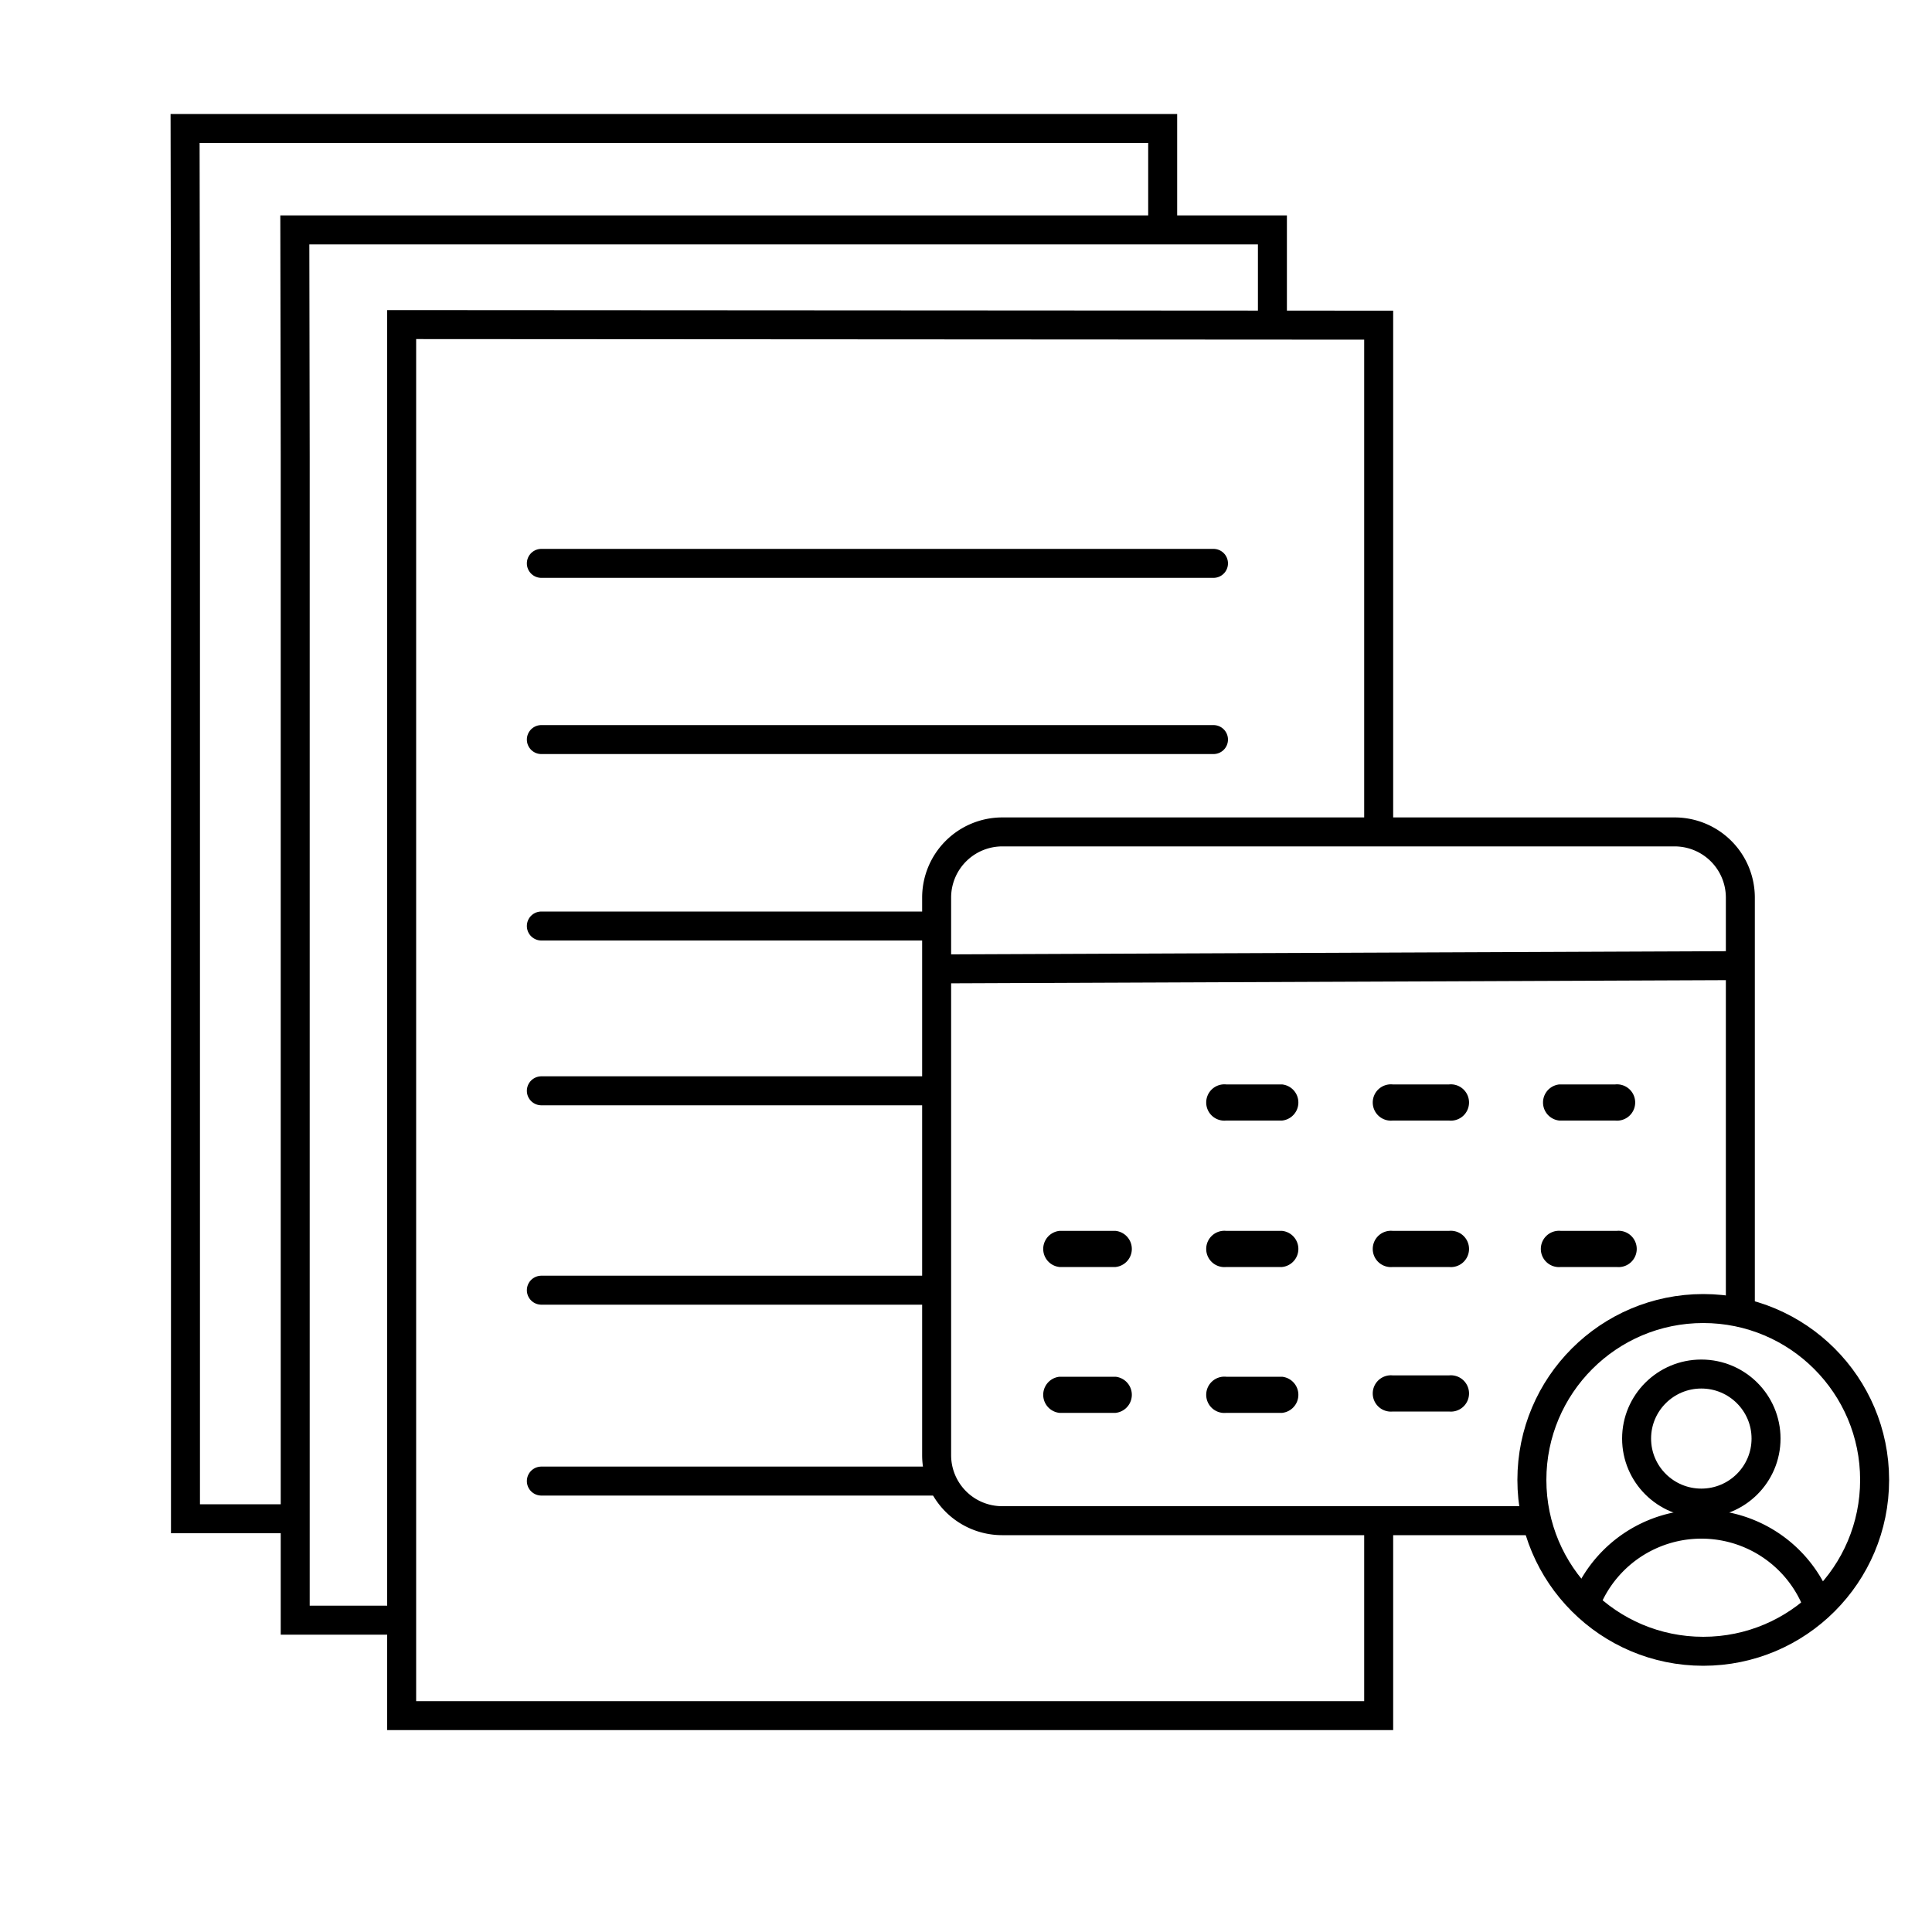
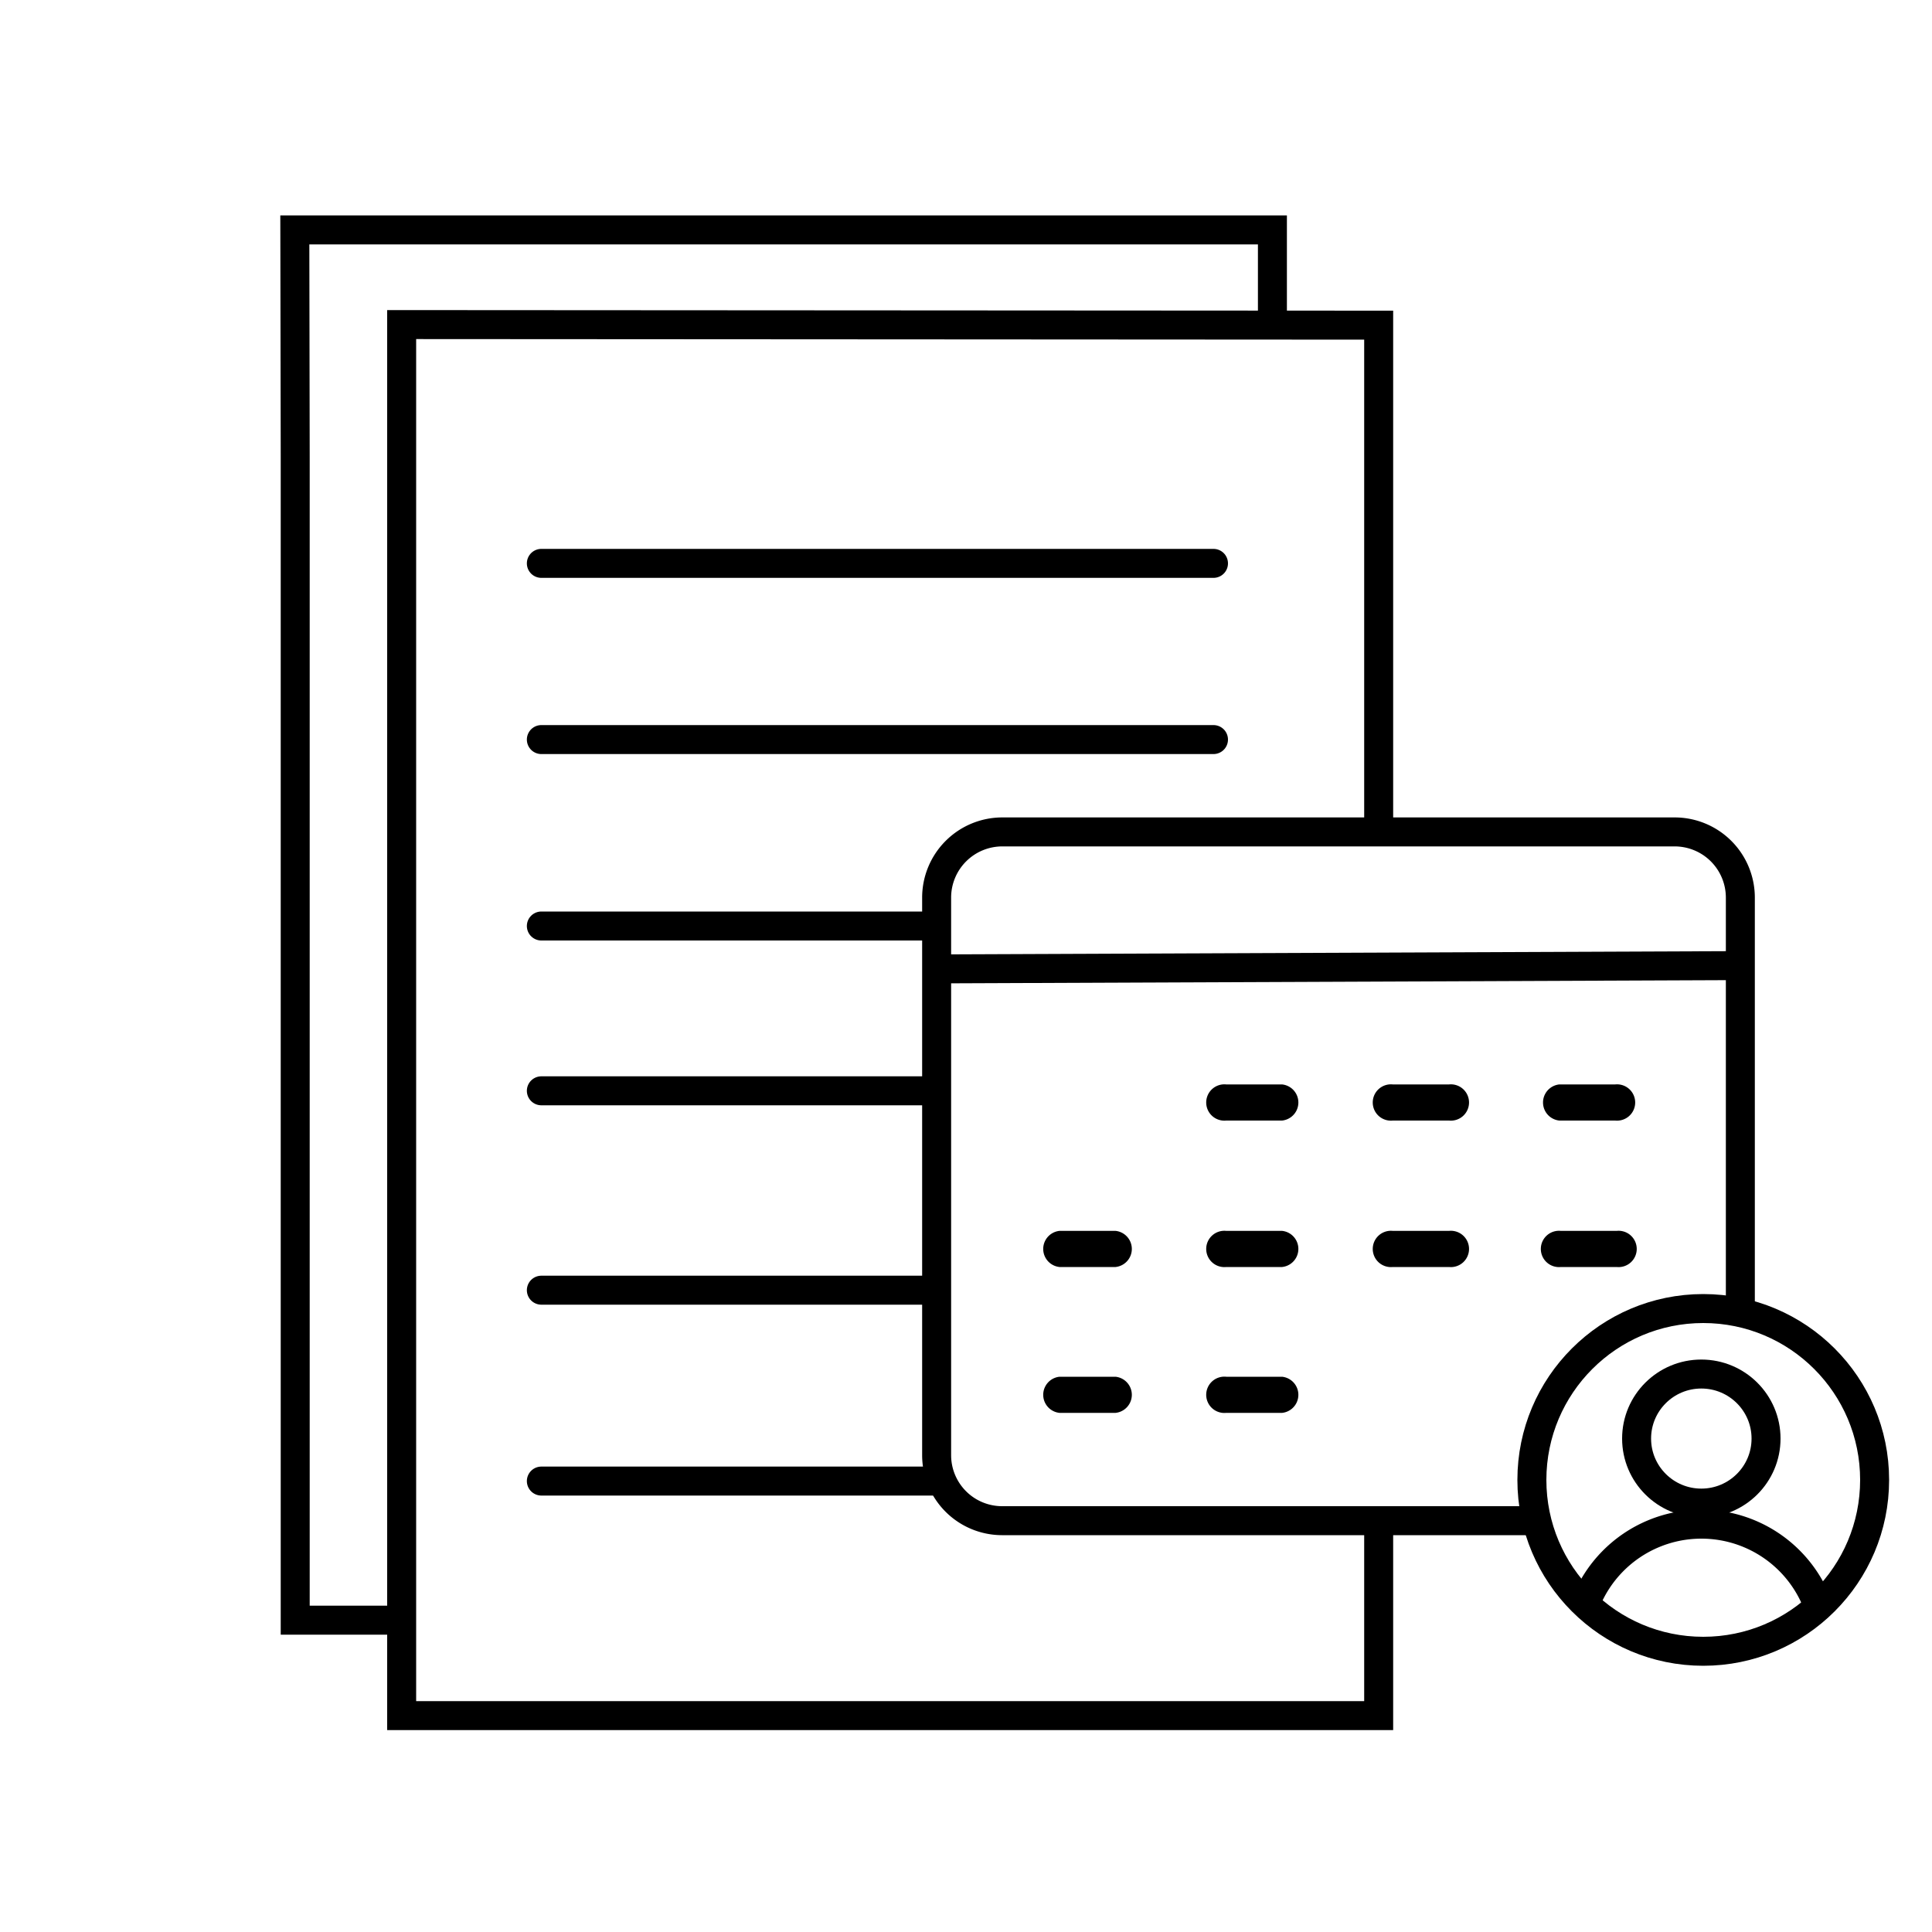
<svg xmlns="http://www.w3.org/2000/svg" id="Layer_1" data-name="Layer 1" viewBox="0 0 100 100">
  <defs>
    <style>.cls-1,.cls-2{fill:none;stroke:#000;stroke-miterlimit:10;stroke-width:1.5px;}.cls-1{stroke-linecap:round;}</style>
  </defs>
  <title>project Management</title>
  <polyline class="cls-1" points="71.36 78.84 71.36 88.8 20.79 88.8 20.79 16.8 71.36 16.83 71.36 42.89" />
  <polyline class="cls-1" points="20.71 83.86 15.28 83.86 15.28 23.61 15.26 11.9 26.48 11.9 65.86 11.9 65.86 16.78" />
-   <polyline class="cls-1" points="15.03 78.61 9.6 78.61 9.6 18.36 9.58 6.65 20.8 6.65 60.18 6.65 60.18 11.53" />
  <line class="cls-1" x1="28.02" y1="38.28" x2="62.81" y2="38.28" />
  <line class="cls-1" x1="28.02" y1="29.16" x2="62.81" y2="29.16" />
  <line class="cls-1" x1="28.02" y1="47.93" x2="48.4" y2="47.93" />
  <line class="cls-1" x1="28.02" y1="56.46" x2="48.24" y2="56.46" />
  <line class="cls-1" x1="28.02" y1="66.78" x2="48.24" y2="66.78" />
  <line class="cls-1" x1="28.02" y1="76.66" x2="48.4" y2="76.66" />
  <line class="cls-2" x1="48.36" y1="50.15" x2="90.05" y2="49.98" />
  <path class="cls-2" d="M79.21,78.71H51.86a3.39,3.39,0,0,1-3.38-3.39V46.45a3.4,3.4,0,0,1,3.38-3.39H86.69a3.4,3.4,0,0,1,3.39,3.39V67.87" />
  <path d="M63.47,58a.94.94,0,1,1,0-1.87h2.89a.94.94,0,0,1,0,1.87Z" />
  <path d="M72.09,58a.94.94,0,1,1,0-1.87H75A.94.94,0,1,1,75,58Z" />
  <path d="M80.71,58a.94.94,0,0,1,0-1.87H83.6a.94.94,0,1,1,0,1.87Z" />
  <path d="M54.84,65.58a.94.94,0,0,1,0-1.87h2.9a.94.94,0,0,1,0,1.87Z" />
  <path d="M63.47,65.58a.94.94,0,1,1,0-1.87h2.89a.94.94,0,0,1,0,1.87Z" />
  <path d="M72.09,65.58a.94.94,0,1,1,0-1.87H75a.94.94,0,1,1,0,1.87Z" />
  <path d="M80.79,65.58a.94.94,0,1,1,0-1.87h2.89a.94.94,0,1,1,0,1.87Z" />
-   <path d="M72.09,73.06a.94.94,0,1,1,0-1.87H75a.94.94,0,1,1,0,1.87Z" />
  <path d="M54.84,73.13a.94.94,0,0,1,0-1.87h2.9a.94.94,0,0,1,0,1.87Z" />
  <path d="M63.47,73.13a.94.94,0,1,1,0-1.87h2.89a.94.94,0,0,1,0,1.87Z" />
  <ellipse class="cls-2" cx="88.06" cy="74.46" rx="3.35" ry="3.34" />
  <path class="cls-1" d="M82.06,83a6.44,6.44,0,0,1,12.06.14" />
  <circle class="cls-2" cx="88.16" cy="76.6" r="8.87" />
</svg>